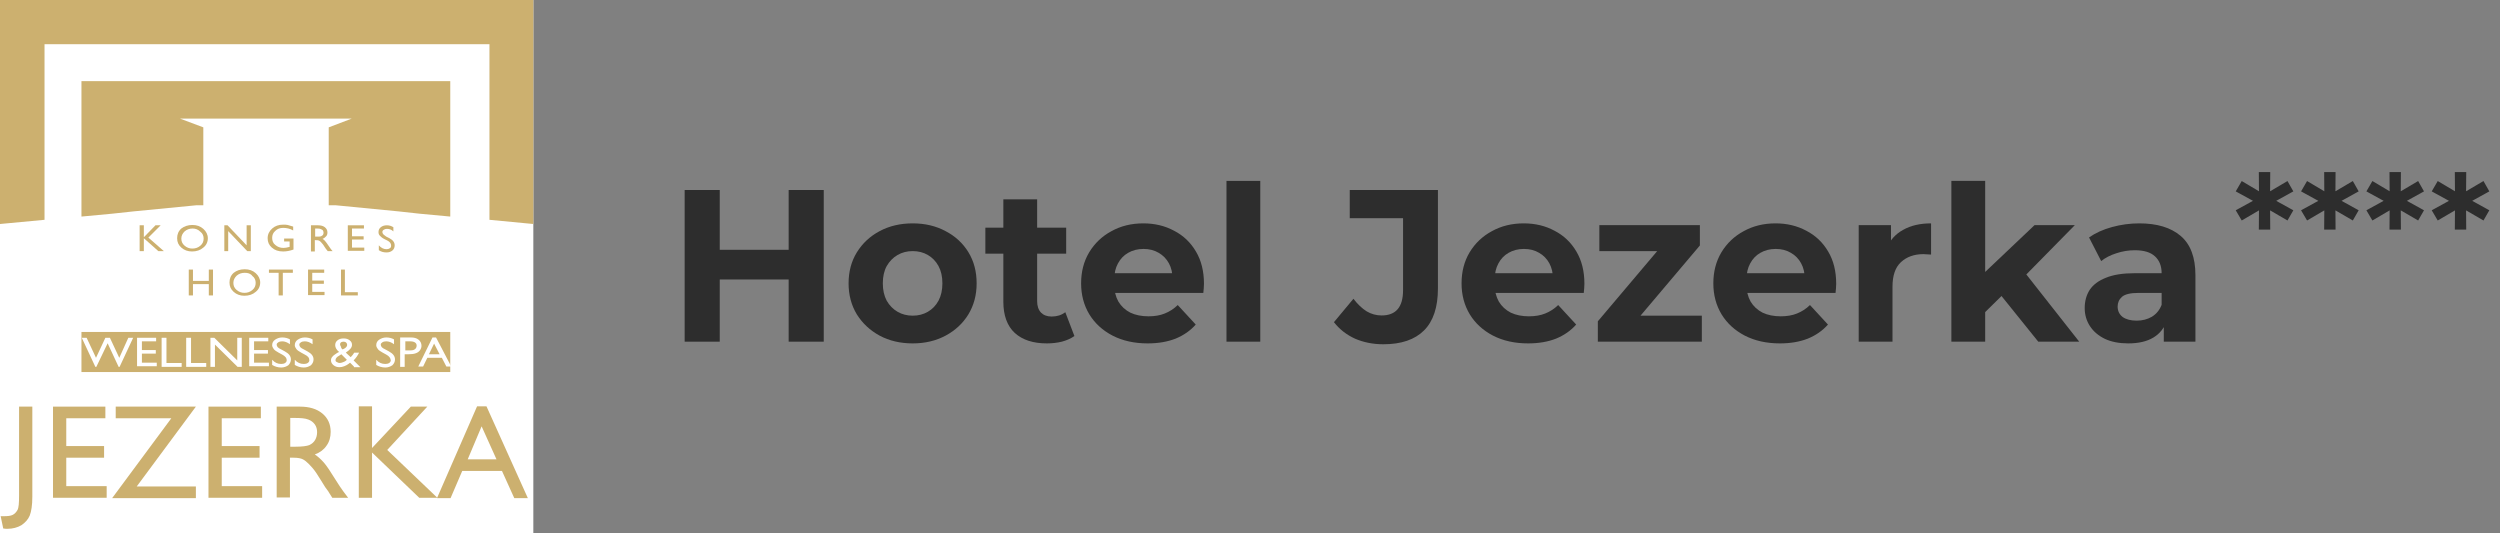
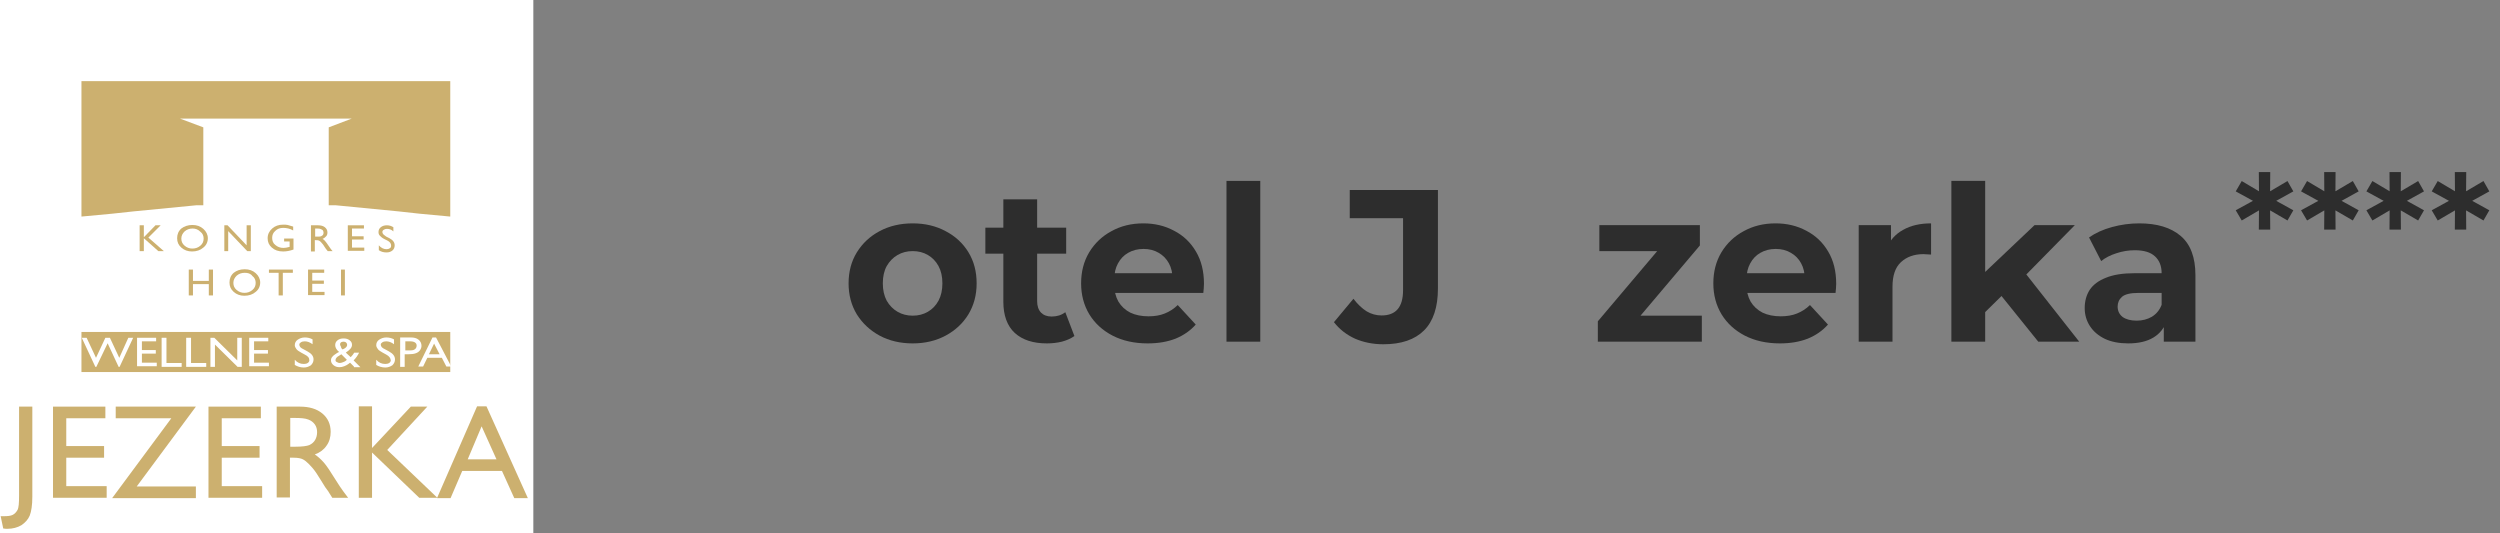
<svg xmlns="http://www.w3.org/2000/svg" width="300" height="64" viewBox="0 0 300 64" fill="none">
  <rect x="0" y="0" width="300" height="64" fill="#808080" stroke="none" />
-   <path d="M94.638 22.8H98.85V41H94.638V22.8ZM86.37 41H82.158V22.8H86.37V41ZM94.95 33.538H86.058V29.976H94.95V33.538Z" fill="#2D2D2D" />
  <path d="M109.526 41.208C108.035 41.208 106.709 40.896 105.548 40.272C104.404 39.648 103.494 38.799 102.818 37.724C102.159 36.632 101.83 35.393 101.83 34.006C101.83 32.602 102.159 31.363 102.818 30.288C103.494 29.196 104.404 28.347 105.548 27.74C106.709 27.116 108.035 26.804 109.526 26.804C110.999 26.804 112.317 27.116 113.478 27.74C114.639 28.347 115.549 29.187 116.208 30.262C116.867 31.337 117.196 32.585 117.196 34.006C117.196 35.393 116.867 36.632 116.208 37.724C115.549 38.799 114.639 39.648 113.478 40.272C112.317 40.896 110.999 41.208 109.526 41.208ZM109.526 37.88C110.202 37.88 110.809 37.724 111.346 37.412C111.883 37.1 112.308 36.658 112.62 36.086C112.932 35.497 113.088 34.803 113.088 34.006C113.088 33.191 112.932 32.498 112.62 31.926C112.308 31.354 111.883 30.912 111.346 30.6C110.809 30.288 110.202 30.132 109.526 30.132C108.85 30.132 108.243 30.288 107.706 30.6C107.169 30.912 106.735 31.354 106.406 31.926C106.094 32.498 105.938 33.191 105.938 34.006C105.938 34.803 106.094 35.497 106.406 36.086C106.735 36.658 107.169 37.1 107.706 37.412C108.243 37.724 108.85 37.88 109.526 37.88Z" fill="#2D2D2D" />
  <path d="M125.627 41.208C123.98 41.208 122.698 40.792 121.779 39.96C120.86 39.111 120.401 37.854 120.401 36.19V23.918H124.457V36.138C124.457 36.727 124.613 37.187 124.925 37.516C125.237 37.828 125.662 37.984 126.199 37.984C126.84 37.984 127.386 37.811 127.837 37.464L128.929 40.324C128.513 40.619 128.01 40.844 127.421 41C126.849 41.139 126.251 41.208 125.627 41.208ZM118.243 30.444V27.324H127.941V30.444H118.243Z" fill="#2D2D2D" />
  <path d="M137.716 41.208C136.122 41.208 134.718 40.896 133.504 40.272C132.308 39.648 131.381 38.799 130.722 37.724C130.064 36.632 129.734 35.393 129.734 34.006C129.734 32.602 130.055 31.363 130.696 30.288C131.355 29.196 132.248 28.347 133.374 27.74C134.501 27.116 135.775 26.804 137.196 26.804C138.566 26.804 139.796 27.099 140.888 27.688C141.998 28.26 142.873 29.092 143.514 30.184C144.156 31.259 144.476 32.55 144.476 34.058C144.476 34.214 144.468 34.396 144.45 34.604C144.433 34.795 144.416 34.977 144.398 35.15H133.036V32.784H142.266L140.706 33.486C140.706 32.758 140.559 32.125 140.264 31.588C139.97 31.051 139.562 30.635 139.042 30.34C138.522 30.028 137.916 29.872 137.222 29.872C136.529 29.872 135.914 30.028 135.376 30.34C134.856 30.635 134.449 31.059 134.154 31.614C133.86 32.151 133.712 32.793 133.712 33.538V34.162C133.712 34.925 133.877 35.601 134.206 36.19C134.553 36.762 135.03 37.204 135.636 37.516C136.26 37.811 136.988 37.958 137.82 37.958C138.566 37.958 139.216 37.845 139.77 37.62C140.342 37.395 140.862 37.057 141.33 36.606L143.488 38.946C142.847 39.674 142.041 40.237 141.07 40.636C140.1 41.017 138.982 41.208 137.716 41.208Z" fill="#2D2D2D" />
  <path d="M147.177 41V21.708H151.233V41H147.177Z" fill="#2D2D2D" />
  <path d="M166 41.312C164.77 41.312 163.634 41.087 162.594 40.636C161.572 40.168 160.731 39.509 160.072 38.66L162.412 35.852C162.915 36.511 163.444 37.013 163.998 37.36C164.553 37.689 165.151 37.854 165.792 37.854C167.508 37.854 168.366 36.849 168.366 34.838V26.18H161.97V22.8H172.552V34.604C172.552 36.857 171.998 38.539 170.888 39.648C169.779 40.757 168.15 41.312 166 41.312Z" fill="#2D2D2D" />
-   <path d="M183.369 41.208C181.774 41.208 180.37 40.896 179.157 40.272C177.961 39.648 177.033 38.799 176.375 37.724C175.716 36.632 175.387 35.393 175.387 34.006C175.387 32.602 175.707 31.363 176.349 30.288C177.007 29.196 177.9 28.347 179.027 27.74C180.153 27.116 181.427 26.804 182.849 26.804C184.218 26.804 185.449 27.099 186.541 27.688C187.65 28.26 188.525 29.092 189.167 30.184C189.808 31.259 190.129 32.55 190.129 34.058C190.129 34.214 190.12 34.396 190.103 34.604C190.085 34.795 190.068 34.977 190.051 35.15H178.689V32.784H187.919L186.359 33.486C186.359 32.758 186.211 32.125 185.917 31.588C185.622 31.051 185.215 30.635 184.695 30.34C184.175 30.028 183.568 29.872 182.875 29.872C182.181 29.872 181.566 30.028 181.029 30.34C180.509 30.635 180.101 31.059 179.807 31.614C179.512 32.151 179.365 32.793 179.365 33.538V34.162C179.365 34.925 179.529 35.601 179.859 36.19C180.205 36.762 180.682 37.204 181.289 37.516C181.913 37.811 182.641 37.958 183.473 37.958C184.218 37.958 184.868 37.845 185.423 37.62C185.995 37.395 186.515 37.057 186.983 36.606L189.141 38.946C188.499 39.674 187.693 40.237 186.723 40.636C185.752 41.017 184.634 41.208 183.369 41.208Z" fill="#2D2D2D" />
  <path d="M191.74 41V38.556L200.008 28.78L200.71 30.132H191.922V27.012H203.986V29.456L195.718 39.232L194.99 37.88H204.22V41H191.74Z" fill="#2D2D2D" />
  <path d="M213.583 41.208C211.989 41.208 210.585 40.896 209.371 40.272C208.175 39.648 207.248 38.799 206.589 37.724C205.931 36.632 205.601 35.393 205.601 34.006C205.601 32.602 205.922 31.363 206.563 30.288C207.222 29.196 208.115 28.347 209.241 27.74C210.368 27.116 211.642 26.804 213.063 26.804C214.433 26.804 215.663 27.099 216.755 27.688C217.865 28.26 218.74 29.092 219.381 30.184C220.023 31.259 220.343 32.55 220.343 34.058C220.343 34.214 220.335 34.396 220.317 34.604C220.3 34.795 220.283 34.977 220.265 35.15H208.903V32.784H218.133L216.573 33.486C216.573 32.758 216.426 32.125 216.131 31.588C215.837 31.051 215.429 30.635 214.909 30.34C214.389 30.028 213.783 29.872 213.089 29.872C212.396 29.872 211.781 30.028 211.243 30.34C210.723 30.635 210.316 31.059 210.021 31.614C209.727 32.151 209.579 32.793 209.579 33.538V34.162C209.579 34.925 209.744 35.601 210.073 36.19C210.42 36.762 210.897 37.204 211.503 37.516C212.127 37.811 212.855 37.958 213.687 37.958C214.433 37.958 215.083 37.845 215.637 37.62C216.21 37.395 216.729 37.057 217.197 36.606L219.355 38.946C218.714 39.674 217.908 40.237 216.937 40.636C215.967 41.017 214.849 41.208 213.583 41.208Z" fill="#2D2D2D" />
  <path d="M223.044 41V27.012H226.918V30.964L226.372 29.82C226.788 28.832 227.455 28.087 228.374 27.584C229.293 27.064 230.41 26.804 231.728 26.804V30.548C231.554 30.531 231.398 30.522 231.26 30.522C231.121 30.505 230.974 30.496 230.818 30.496C229.709 30.496 228.807 30.817 228.114 31.458C227.438 32.082 227.1 33.061 227.1 34.396V41H223.044Z" fill="#2D2D2D" />
  <path d="M237.519 38.14L237.623 33.2L244.149 27.012H248.985L242.719 33.382L240.613 35.098L237.519 38.14ZM234.165 41V21.708H238.221V41H234.165ZM244.591 41L239.859 35.124L242.407 31.978L249.505 41H244.591Z" fill="#2D2D2D" />
  <path d="M259.655 41V38.27L259.395 37.672V32.784C259.395 31.917 259.126 31.241 258.589 30.756C258.069 30.271 257.263 30.028 256.171 30.028C255.426 30.028 254.689 30.149 253.961 30.392C253.25 30.617 252.644 30.929 252.141 31.328L250.685 28.494C251.448 27.957 252.366 27.541 253.441 27.246C254.516 26.951 255.608 26.804 256.717 26.804C258.849 26.804 260.504 27.307 261.683 28.312C262.862 29.317 263.451 30.886 263.451 33.018V41H259.655ZM255.391 41.208C254.299 41.208 253.363 41.026 252.583 40.662C251.803 40.281 251.205 39.769 250.789 39.128C250.373 38.487 250.165 37.767 250.165 36.97C250.165 36.138 250.364 35.41 250.763 34.786C251.179 34.162 251.829 33.677 252.713 33.33C253.597 32.966 254.75 32.784 256.171 32.784H259.889V35.15H256.613C255.66 35.15 255.001 35.306 254.637 35.618C254.29 35.93 254.117 36.32 254.117 36.788C254.117 37.308 254.316 37.724 254.715 38.036C255.131 38.331 255.694 38.478 256.405 38.478C257.081 38.478 257.688 38.322 258.225 38.01C258.762 37.681 259.152 37.204 259.395 36.58L260.019 38.452C259.724 39.353 259.187 40.038 258.407 40.506C257.627 40.974 256.622 41.208 255.391 41.208Z" fill="#2D2D2D" />
  <path d="M275.2 22.966L272.788 24.298V23.902L275.2 25.234L274.498 26.458L272.176 25.108L272.41 24.982L272.428 27.556H271.06L271.078 24.982L271.312 25.108L269.008 26.458L268.288 25.234L270.718 23.902V24.298L268.288 22.966L269.008 21.724L271.312 23.092L271.078 23.236L271.06 20.644H272.428L272.41 23.236L272.176 23.092L274.498 21.724L275.2 22.966Z" fill="#2D2D2D" />
  <path d="M283.04 22.966L280.628 24.298V23.902L283.04 25.234L282.338 26.458L280.016 25.108L280.25 24.982L280.268 27.556H278.9L278.918 24.982L279.152 25.108L276.848 26.458L276.128 25.234L278.558 23.902V24.298L276.128 22.966L276.848 21.724L279.152 23.092L278.918 23.236L278.9 20.644H280.268L280.25 23.236L280.016 23.092L282.338 21.724L283.04 22.966Z" fill="#2D2D2D" />
  <path d="M290.88 22.966L288.468 24.298V23.902L290.88 25.234L290.178 26.458L287.856 25.108L288.09 24.982L288.108 27.556H286.74L286.758 24.982L286.992 25.108L284.688 26.458L283.968 25.234L286.398 23.902V24.298L283.968 22.966L284.688 21.724L286.992 23.092L286.758 23.236L286.74 20.644H288.108L288.09 23.236L287.856 23.092L290.178 21.724L290.88 22.966Z" fill="#2D2D2D" />
  <path d="M298.719 22.966L296.307 24.298V23.902L298.719 25.234L298.017 26.458L295.695 25.108L295.929 24.982L295.947 27.556H294.579L294.597 24.982L294.831 25.108L292.527 26.458L291.807 25.234L294.237 23.902V24.298L291.807 22.966L292.527 21.724L294.831 23.092L294.597 23.236L294.579 20.644H295.947L295.929 23.236L295.695 23.092L298.017 21.724L298.719 22.966Z" fill="#2D2D2D" />
  <g clip-path="url(#clip0_2762_21182)">
    <rect width="64" height="64" fill="white" />
    <path fill-rule="evenodd" clip-rule="evenodd" d="M9.775 9.736V25.988L13.498 25.639L16.02 25.367L23.583 24.63H24.398V15.282L21.605 14.235H42.201L39.447 15.282V24.63H40.262L47.826 25.367L50.308 25.639L54.032 25.988V9.736H9.775Z" fill="#CCB06F" />
-     <path fill-rule="evenodd" clip-rule="evenodd" d="M0 26.88L5.343 26.377V5.306H58.735V26.377L64 26.88V0H0V26.88Z" fill="#CCB06F" />
    <path d="M2.289 48.795H3.879V59.617C3.879 60.626 3.762 61.362 3.569 61.867C3.375 62.332 3.026 62.72 2.56 63.03C2.095 63.302 1.513 63.457 0.892 63.457C0.776 63.457 0.621 63.457 0.388 63.418L0.078 61.944H0.466C0.931 61.944 1.28 61.906 1.513 61.789C1.746 61.673 1.939 61.479 2.095 61.207C2.25 60.936 2.289 60.354 2.289 59.462V48.795Z" fill="#CCB06F" />
    <path d="M6.361 48.795H12.645V50.191H7.952V53.527H12.49V54.924H7.952V58.337H12.8V59.733H6.361V48.795Z" fill="#CCB06F" />
    <path d="M13.925 48.795H23.506L16.407 58.376H23.506V59.772H13.46L20.558 50.191H13.886V48.795H13.925Z" fill="#CCB06F" />
    <path d="M25.018 48.795H31.302V50.191H26.609V53.527H31.147V54.924H26.609V58.337H31.457V59.733H25.018V48.795Z" fill="#CCB06F" />
    <path d="M33.202 59.772V48.795H35.995C37.12 48.795 38.012 49.067 38.672 49.61C39.331 50.153 39.68 50.89 39.68 51.821C39.68 52.441 39.525 53.023 39.176 53.489C38.865 53.954 38.4 54.303 37.779 54.536C38.128 54.769 38.477 55.079 38.827 55.467C39.176 55.855 39.641 56.553 40.262 57.561C40.65 58.182 40.96 58.647 41.193 58.958L41.775 59.733H39.874L39.408 58.996C39.408 58.958 39.37 58.919 39.331 58.88L39.021 58.453L38.516 57.639L37.973 56.785C37.663 56.32 37.353 55.971 37.081 55.699C36.81 55.428 36.577 55.234 36.344 55.118C36.111 55.001 35.762 54.924 35.219 54.924H34.793V59.695H33.202V59.772ZM35.297 50.153H34.831V53.605H35.452C36.267 53.605 36.81 53.527 37.12 53.411C37.43 53.256 37.663 53.062 37.818 52.79C37.973 52.519 38.051 52.209 38.051 51.859C38.051 51.51 37.973 51.2 37.779 50.928C37.585 50.657 37.314 50.463 37.004 50.347C36.616 50.191 36.073 50.153 35.297 50.153Z" fill="#CCB06F" />
    <path d="M49.3 48.795H51.278L46.468 53.993L52.48 59.733H50.308L44.645 54.303V59.733H43.055V48.756H44.645V53.76L49.3 48.795Z" fill="#CCB06F" />
    <path d="M57.251 48.756H58.376L63.34 59.772H61.712L60.237 56.514H55.467L54.07 59.772H52.441L57.251 48.756ZM59.578 55.118L57.794 51.161L56.126 55.118H59.578Z" fill="#CCB06F" />
    <path d="M18.657 27.035H19.278L17.804 28.509L19.665 30.138H19.006L17.261 28.587V30.138H16.756V27.035H17.261V28.47L18.657 27.035Z" fill="#CCB06F" />
    <path d="M23.079 26.996C23.622 26.996 24.048 27.151 24.397 27.462C24.747 27.772 24.941 28.16 24.941 28.587C24.941 29.052 24.747 29.44 24.397 29.712C24.048 30.022 23.583 30.177 23.04 30.177C22.536 30.177 22.109 30.022 21.76 29.712C21.411 29.401 21.256 29.052 21.256 28.587C21.256 28.121 21.411 27.733 21.76 27.423C22.109 27.151 22.574 26.996 23.079 26.996ZM23.117 27.423C22.73 27.423 22.419 27.539 22.148 27.772C21.915 28.005 21.76 28.276 21.76 28.625C21.76 28.974 21.876 29.246 22.148 29.479C22.419 29.712 22.73 29.828 23.079 29.828C23.466 29.828 23.777 29.712 24.048 29.479C24.32 29.246 24.436 28.974 24.436 28.625C24.436 28.315 24.32 28.005 24.048 27.811C23.777 27.539 23.466 27.423 23.117 27.423Z" fill="#CCB06F" />
    <path d="M29.634 27.035H30.099V30.138H29.673L27.384 27.733V30.138H26.919V27.035H27.307L29.595 29.44V27.035H29.634Z" fill="#CCB06F" />
    <path d="M34.056 28.625H35.219V29.944C34.793 30.099 34.366 30.177 33.978 30.177C33.397 30.177 32.97 30.022 32.621 29.712C32.272 29.401 32.117 29.052 32.117 28.587C32.117 28.121 32.31 27.733 32.66 27.423C33.009 27.113 33.435 26.958 33.978 26.958C34.172 26.958 34.366 26.958 34.521 26.996C34.676 27.035 34.909 27.113 35.181 27.19V27.656C34.793 27.423 34.366 27.346 33.978 27.346C33.59 27.346 33.28 27.462 33.047 27.695C32.776 27.927 32.66 28.199 32.66 28.548C32.66 28.897 32.776 29.207 33.047 29.401C33.319 29.634 33.629 29.75 34.017 29.75C34.211 29.75 34.444 29.712 34.715 29.634H34.754V28.975H34.095V28.625H34.056Z" fill="#CCB06F" />
    <path d="M37.314 30.138V27.035H38.167C38.516 27.035 38.788 27.113 38.982 27.268C39.176 27.423 39.292 27.617 39.292 27.889C39.292 28.082 39.253 28.238 39.137 28.354C39.021 28.47 38.904 28.587 38.71 28.664C38.827 28.742 38.943 28.819 39.021 28.936C39.137 29.052 39.253 29.246 39.447 29.518C39.564 29.712 39.68 29.828 39.719 29.905L39.913 30.138H39.331L39.176 29.944C39.176 29.944 39.176 29.905 39.137 29.905L39.059 29.789L38.904 29.556L38.749 29.324C38.633 29.207 38.555 29.091 38.478 29.013C38.4 28.936 38.322 28.897 38.245 28.858C38.167 28.819 38.051 28.819 37.896 28.819H37.779V30.177H37.314V30.138ZM37.973 27.423H37.818V28.393H38.012C38.245 28.393 38.439 28.393 38.516 28.354C38.594 28.315 38.672 28.276 38.749 28.199C38.788 28.121 38.827 28.044 38.827 27.927C38.827 27.811 38.788 27.733 38.749 27.656C38.71 27.578 38.594 27.539 38.516 27.501C38.361 27.423 38.206 27.423 37.973 27.423Z" fill="#CCB06F" />
    <path d="M41.736 27.035H43.675V27.423H42.24V28.354H43.636V28.742H42.24V29.712H43.714V30.099H41.736V27.035Z" fill="#CCB06F" />
    <path d="M46.468 28.858L46.08 28.664C45.847 28.548 45.692 28.393 45.576 28.276C45.459 28.16 45.421 28.005 45.421 27.85C45.421 27.617 45.498 27.423 45.692 27.268C45.886 27.113 46.119 27.035 46.429 27.035C46.701 27.035 46.972 27.113 47.205 27.268V27.772C46.972 27.539 46.701 27.462 46.429 27.462C46.274 27.462 46.158 27.501 46.041 27.578C45.925 27.656 45.886 27.733 45.886 27.85C45.886 27.927 45.925 28.044 46.002 28.121C46.08 28.199 46.196 28.276 46.352 28.393L46.739 28.587C47.166 28.819 47.36 29.091 47.36 29.44C47.36 29.673 47.282 29.905 47.089 30.061C46.895 30.216 46.662 30.293 46.39 30.293C46.041 30.293 45.731 30.216 45.459 30.022V29.44C45.731 29.75 46.041 29.905 46.39 29.905C46.545 29.905 46.662 29.867 46.778 29.789C46.895 29.712 46.933 29.634 46.933 29.479C46.933 29.207 46.778 29.013 46.468 28.858Z" fill="#CCB06F" />
    <path d="M25.057 32.349H25.561V35.452H25.057V34.094H23.156V35.452H22.652V32.349H23.156V33.707H25.057V32.349Z" fill="#CCB06F" />
    <path d="M29.362 32.31C29.905 32.31 30.332 32.465 30.681 32.776C31.03 33.086 31.224 33.474 31.224 33.901C31.224 34.366 31.03 34.754 30.681 35.026C30.332 35.336 29.867 35.491 29.324 35.491C28.819 35.491 28.393 35.336 28.044 35.026C27.695 34.715 27.539 34.366 27.539 33.901C27.539 33.435 27.695 33.047 28.044 32.737C28.393 32.465 28.819 32.31 29.362 32.31ZM29.362 32.737C28.974 32.737 28.664 32.853 28.393 33.086C28.16 33.319 28.005 33.59 28.005 33.939C28.005 34.288 28.121 34.56 28.393 34.793C28.664 35.026 28.974 35.142 29.324 35.142C29.711 35.142 30.022 35.026 30.293 34.793C30.565 34.56 30.681 34.288 30.681 33.939C30.681 33.629 30.565 33.319 30.293 33.125C30.061 32.815 29.75 32.737 29.362 32.737Z" fill="#CCB06F" />
    <path d="M32.272 32.349H35.142V32.737H33.939V35.452H33.435V32.737H32.272V32.349Z" fill="#CCB06F" />
    <path d="M36.965 32.349H38.904V32.737H37.469V33.668H38.865V34.056H37.469V35.026H38.943V35.413H36.965V32.349Z" fill="#CCB06F" />
-     <path d="M40.882 32.349H41.387V35.064H42.938V35.452H40.921V32.349H40.882Z" fill="#CCB06F" />
+     <path d="M40.882 32.349H41.387V35.064V35.452H40.921V32.349H40.882Z" fill="#CCB06F" />
    <path d="M54.032 39.835H9.775V44.645H54.032V39.835Z" fill="#CCB06F" />
    <path d="M15.399 40.533H15.98L14.351 44.024H14.235L12.916 41.193L11.559 44.024H11.442L9.813 40.533H10.395L11.52 42.938L12.645 40.533H13.188L14.313 42.938L15.399 40.533Z" fill="white" />
    <path d="M16.446 40.533H18.735V40.96H17.028V42.007H18.696V42.434H17.028V43.52H18.812V43.947H16.446V40.533Z" fill="white" />
    <path d="M19.394 40.533H19.976V43.559H21.799V44.024H19.394V40.533Z" fill="white" />
    <path d="M22.342 40.533H22.924V43.559H24.747V44.024H22.342V40.533Z" fill="white" />
    <path d="M28.47 40.533H29.013V44.024H28.509L25.794 41.348V44.024H25.251V40.533H25.716L28.47 43.248V40.533Z" fill="white" />
    <path d="M29.905 40.533H32.194V40.96H30.487V42.007H32.155V42.434H30.487V43.52H32.271V43.947H29.905V40.533Z" fill="white" />
-     <path d="M33.862 42.55L33.435 42.318C33.163 42.162 32.969 42.046 32.853 41.891C32.737 41.736 32.659 41.581 32.659 41.425C32.659 41.154 32.776 40.921 33.008 40.766C33.241 40.611 33.513 40.495 33.862 40.495C34.211 40.495 34.521 40.572 34.792 40.727V41.309C34.482 41.076 34.172 40.96 33.862 40.96C33.668 40.96 33.513 40.999 33.396 41.076C33.28 41.154 33.202 41.231 33.202 41.348C33.202 41.464 33.241 41.542 33.319 41.658C33.396 41.736 33.551 41.852 33.745 41.93L34.172 42.162C34.676 42.434 34.909 42.744 34.909 43.132C34.909 43.404 34.792 43.636 34.599 43.83C34.366 43.985 34.094 44.102 33.745 44.102C33.357 44.102 32.969 43.985 32.659 43.791V43.171C32.969 43.52 33.319 43.675 33.745 43.675C33.939 43.675 34.094 43.636 34.211 43.559C34.327 43.481 34.405 43.365 34.405 43.248C34.405 42.938 34.211 42.744 33.862 42.55Z" fill="white" />
    <path d="M36.577 42.55L36.15 42.318C35.879 42.162 35.685 42.046 35.569 41.891C35.452 41.736 35.374 41.581 35.374 41.425C35.374 41.154 35.491 40.921 35.724 40.766C35.956 40.611 36.228 40.495 36.577 40.495C36.926 40.495 37.236 40.572 37.508 40.727V41.309C37.197 41.076 36.887 40.96 36.577 40.96C36.383 40.96 36.228 40.999 36.111 41.076C35.995 41.154 35.917 41.231 35.917 41.348C35.917 41.464 35.956 41.542 36.034 41.658C36.111 41.736 36.267 41.852 36.461 41.93L36.887 42.162C37.392 42.434 37.624 42.744 37.624 43.132C37.624 43.404 37.508 43.636 37.314 43.83C37.081 43.985 36.81 44.102 36.461 44.102C36.073 44.102 35.685 43.985 35.374 43.791V43.171C35.685 43.52 36.034 43.675 36.461 43.675C36.654 43.675 36.81 43.636 36.926 43.559C37.042 43.481 37.12 43.365 37.12 43.248C37.12 42.938 36.965 42.744 36.577 42.55Z" fill="white" />
    <path d="M42.473 43.985L42.007 43.52C41.968 43.559 41.891 43.598 41.813 43.675C41.658 43.791 41.503 43.869 41.309 43.947C41.115 44.024 40.921 44.063 40.727 44.063C40.456 44.063 40.223 43.985 40.029 43.83C39.835 43.675 39.719 43.481 39.719 43.248C39.719 43.093 39.758 42.938 39.874 42.822C39.952 42.705 40.145 42.55 40.339 42.434C40.456 42.356 40.572 42.279 40.688 42.24C40.378 41.968 40.223 41.697 40.223 41.425C40.223 41.193 40.301 40.999 40.495 40.844C40.688 40.688 40.921 40.611 41.231 40.611C41.542 40.611 41.775 40.688 41.968 40.844C42.162 40.999 42.24 41.154 42.24 41.387C42.24 41.697 42.007 41.968 41.542 42.279L41.503 42.318L42.085 42.861C42.24 42.705 42.395 42.511 42.511 42.318H43.093C42.938 42.628 42.744 42.938 42.434 43.248L43.248 44.063H42.473V43.985ZM41.503 43.287L41.619 43.171L40.96 42.511L40.727 42.667C40.417 42.822 40.262 43.016 40.262 43.21C40.262 43.326 40.301 43.404 40.417 43.442C40.533 43.52 40.65 43.559 40.766 43.559C40.882 43.559 40.999 43.52 41.115 43.481C41.27 43.442 41.387 43.365 41.503 43.287ZM41.115 41.93L41.348 41.813C41.542 41.697 41.658 41.542 41.658 41.387C41.658 41.27 41.619 41.193 41.542 41.115C41.464 41.038 41.348 40.999 41.231 40.999C41.115 40.999 40.999 41.038 40.921 41.076C40.844 41.154 40.805 41.231 40.805 41.309C40.805 41.387 40.844 41.503 40.921 41.619C40.921 41.736 40.999 41.852 41.115 41.93Z" fill="white" />
    <path d="M46.351 42.55L45.925 42.318C45.653 42.162 45.459 42.046 45.343 41.891C45.227 41.736 45.149 41.581 45.149 41.425C45.149 41.154 45.265 40.921 45.498 40.766C45.731 40.611 46.002 40.495 46.351 40.495C46.7 40.495 47.011 40.572 47.282 40.727V41.309C46.972 41.076 46.662 40.96 46.351 40.96C46.157 40.96 46.002 40.999 45.886 41.076C45.77 41.154 45.692 41.231 45.692 41.348C45.692 41.464 45.731 41.542 45.808 41.658C45.886 41.736 46.041 41.852 46.235 41.93L46.662 42.162C47.166 42.434 47.399 42.744 47.399 43.132C47.399 43.404 47.282 43.636 47.088 43.83C46.856 43.985 46.584 44.102 46.235 44.102C45.847 44.102 45.459 43.985 45.149 43.791V43.171C45.459 43.52 45.808 43.675 46.235 43.675C46.429 43.675 46.584 43.636 46.7 43.559C46.817 43.481 46.894 43.365 46.894 43.248C46.856 42.938 46.7 42.744 46.351 42.55Z" fill="white" />
    <path d="M48.019 43.985V40.495H49.299C49.687 40.495 49.998 40.572 50.23 40.766C50.463 40.96 50.579 41.193 50.579 41.503C50.579 41.697 50.502 41.891 50.385 42.046C50.269 42.201 50.114 42.318 49.881 42.395C49.687 42.473 49.377 42.511 48.989 42.511H48.562V44.024H48.019V43.985ZM49.222 40.96H48.64V42.046H49.261C49.493 42.046 49.687 42.007 49.803 41.891C49.92 41.813 49.998 41.658 49.998 41.464C49.998 41.154 49.726 40.96 49.222 40.96Z" fill="white" />
    <path d="M51.898 40.495H52.325L54.148 43.985H53.566L53.023 42.938H51.278L50.773 43.985H50.191L51.898 40.495ZM52.751 42.511L52.092 41.231L51.471 42.511H52.751Z" fill="white" />
  </g>
  <defs>
    <clipPath id="clip0_2762_21182">
      <rect width="64" height="64" fill="white" />
    </clipPath>
  </defs>
</svg>